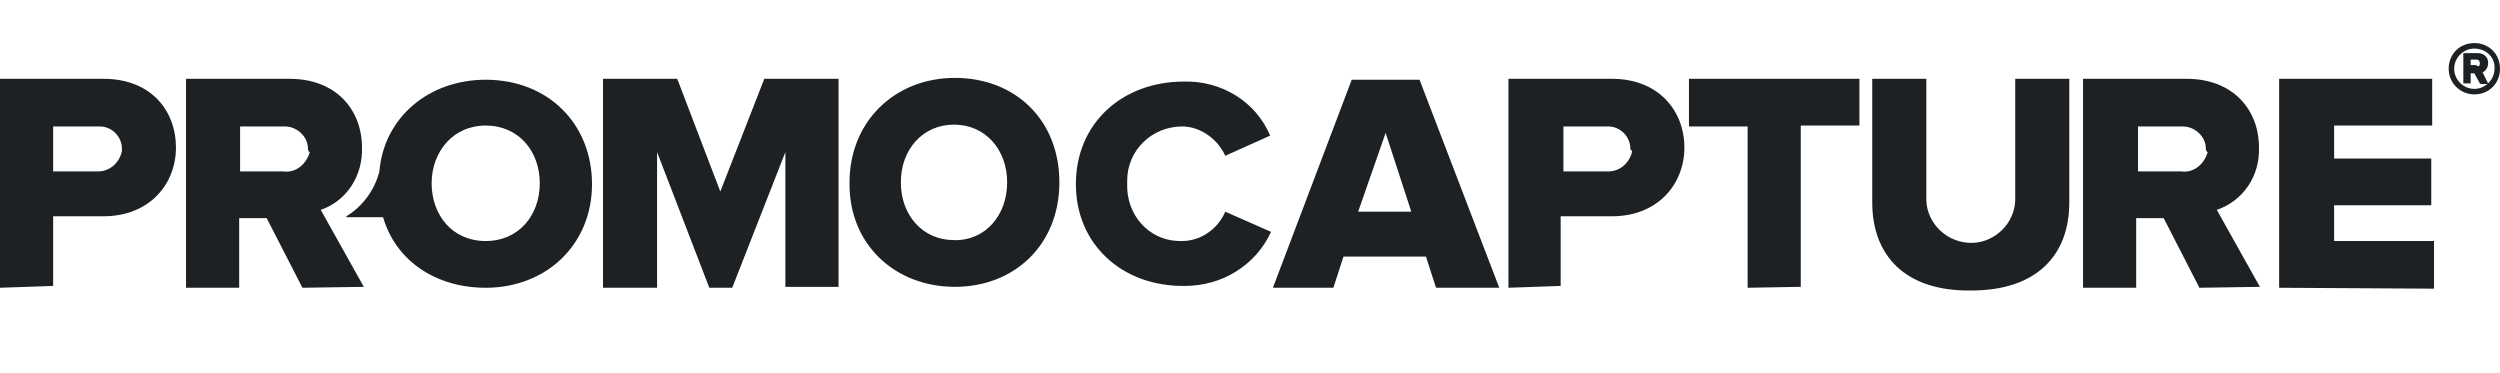
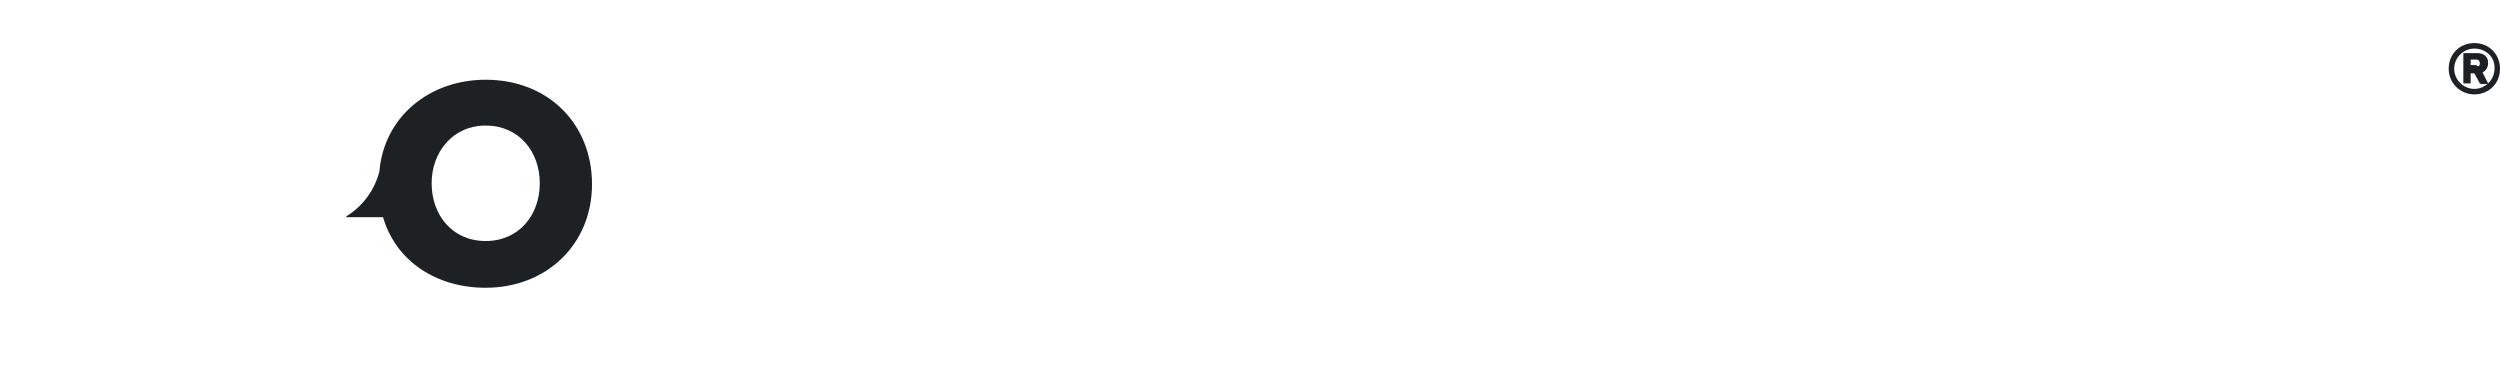
<svg xmlns="http://www.w3.org/2000/svg" version="1.1" id="Layer_1" x="0px" y="0px" viewBox="0 0 272.8 40.7" style="enable-background:new 0 0 272.8 40.7;" xml:space="preserve">
  <style type="text/css">
	.st0{fill:#1E2124;}
</style>
-   <path class="st0" d="M0,31.4V8.6h11.3c5.2,0,7.9,3.5,7.9,7.5s-2.9,7.5-7.9,7.5H5.8v7.6L0,31.4L0,31.4z M13.3,16.2  c0-1.3-1.1-2.4-2.4-2.4c-0.1,0-0.1,0-0.2,0H5.8v4.9h4.7c1.3,0.1,2.5-0.8,2.8-2.2C13.3,16.3,13.3,16.3,13.3,16.2z M33,31.4l-3.9-7.6  h-3v7.6h-5.8V8.6h11.3c5.1,0,7.9,3.4,7.9,7.5c0.1,3-1.6,5.8-4.5,6.8l4.7,8.4L33,31.4L33,31.4z M33.6,16.2c0-1.3-1.2-2.4-2.5-2.4  c-0.1,0-0.1,0-0.2,0h-4.7v4.9h4.7c1.3,0.2,2.5-0.7,2.9-2.1C33.6,16.5,33.6,16.3,33.6,16.2L33.6,16.2z M85.7,31.4V16.6l-5.8,14.8  h-2.5l-5.7-14.8v14.8h-5.9V8.6h8.1l4.7,12.3l4.8-12.3h8.1v22.7h-5.8C85.7,31.3,85.7,31.4,85.7,31.4z M92.7,19.9  c0-6.6,4.9-11.4,11.5-11.4s11.4,4.6,11.4,11.4s-4.9,11.4-11.4,11.4S92.6,26.7,92.7,19.9L92.7,19.9z M109.9,19.9  c0-3.6-2.4-6.3-5.8-6.3c-3.4,0-5.8,2.7-5.8,6.3s2.4,6.3,5.8,6.3C107.5,26.3,109.9,23.5,109.9,19.9L109.9,19.9z M117.4,20.1  c0-6.7,5.1-11.2,11.8-11.2c4-0.1,7.8,2.1,9.4,5.9l-4.9,2.2c-0.8-1.8-2.7-3.2-4.7-3.2c-3.3,0-6,2.6-6,5.9c0,0.1,0,0.2,0,0.4  c-0.1,3.3,2.3,6.1,5.6,6.2c0.1,0,0.2,0,0.4,0c2,0,3.9-1.3,4.7-3.2l5,2.2c-1.7,3.7-5.4,5.9-9.4,5.9C122.5,31.3,117.4,26.7,117.4,20.1  L117.4,20.1z M156.7,31.4l-1.1-3.4h-9l-1.1,3.4h-6.6l8.6-22.7h7.4l8.7,22.7H156.7L156.7,31.4z M151.2,14.5l-3,8.6h5.8L151.2,14.5z   M164.6,31.4V8.6h11.3c5.1,0,7.9,3.5,7.9,7.5s-2.9,7.5-7.9,7.5h-5.6v7.6L164.6,31.4L164.6,31.4z M177.9,16.2c0-1.3-1.1-2.4-2.4-2.4  c-0.1,0-0.1,0-0.2,0h-4.7v4.9h4.7c1.3,0.1,2.5-0.8,2.8-2.2C177.9,16.3,177.9,16.3,177.9,16.2z M190.7,31.4V13.8h-6.4V8.6h18.6v5.1  h-6.4v17.6L190.7,31.4L190.7,31.4z M204.3,22.1V8.6h5.9v13.3c0.1,2.5,2.3,4.7,5.1,4.6c2.4-0.1,4.5-2.1,4.6-4.6V8.6h5.9v13.5  c0,5.7-3.5,9.6-10.7,9.6C207.8,31.8,204.3,27.8,204.3,22.1z M240,31.4l-3.9-7.6h-3v7.6h-5.8V8.6h11.3c5.1,0,7.9,3.4,7.9,7.5  c0.1,3.1-1.7,5.8-4.6,6.8l4.7,8.4L240,31.4L240,31.4z M240.7,16.2c0-1.3-1.2-2.4-2.5-2.4c-0.1,0-0.1,0-0.2,0h-4.7v4.9h4.7  c1.3,0.2,2.5-0.7,2.9-2.1C240.7,16.5,240.7,16.3,240.7,16.2L240.7,16.2z M248.7,31.4V8.6h16.7v5.1h-10.7v3.6h10.6v5.1h-10.6v3.9  h10.9v5.2L248.7,31.4L248.7,31.4z" />
  <path class="st0" d="M270.6,9.1L270,8h-0.4v1.1h-0.8V5.8h1.6c0.6,0,1.1,0.4,1.1,1v0.1c0,0.4-0.2,0.8-0.6,1l0.6,1.2  C271.5,9.2,270.6,9.2,270.6,9.1z M270.6,6.9c0-0.2-0.1-0.4-0.4-0.4l0,0h-0.6v0.6h0.6C270.5,7.4,270.6,7.1,270.6,6.9L270.6,6.9z   M270,10.3c-1.5,0-2.8-1.2-2.8-2.8s1.2-2.8,2.8-2.8s2.8,1.2,2.8,2.8C272.8,9.1,271.6,10.3,270,10.3L270,10.3L270,10.3z M270,5.3  c-1.2,0-2.2,1-2.2,2.2s1,2.2,2.2,2.2s2.2-1,2.2-2.2l0,0C272.3,6.3,271.3,5.3,270,5.3L270,5.3z" />
  <path class="st0" d="M53,8.7c-6.2,0-11.1,4.1-11.6,10l0,0c-0.5,2-1.8,3.8-3.6,4.9v0.1h4c1.4,4.8,5.8,7.7,11.2,7.7  c6.6,0,11.6-4.7,11.6-11.3S59.8,8.7,53,8.7z M53,26.3c-3.7,0-5.9-2.9-5.9-6.3s2.3-6.3,5.9-6.3c3.6,0,5.9,2.8,5.9,6.3  S56.6,26.3,53,26.3L53,26.3z" />
</svg>